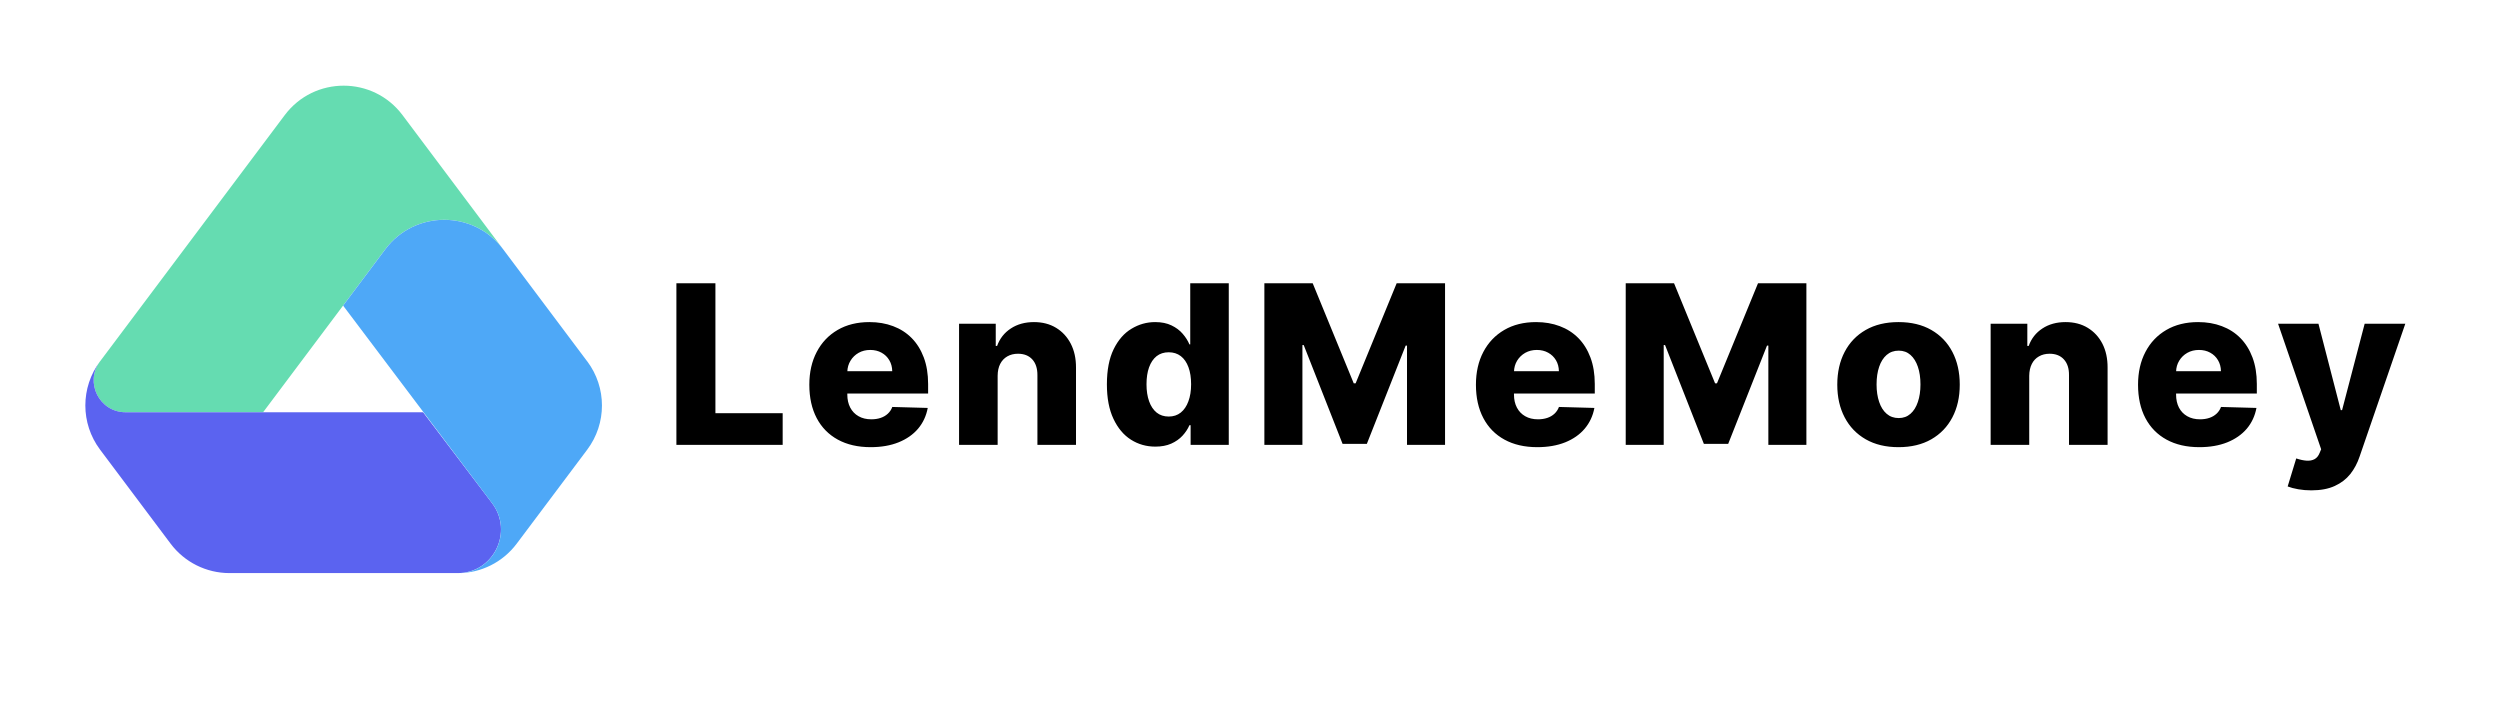
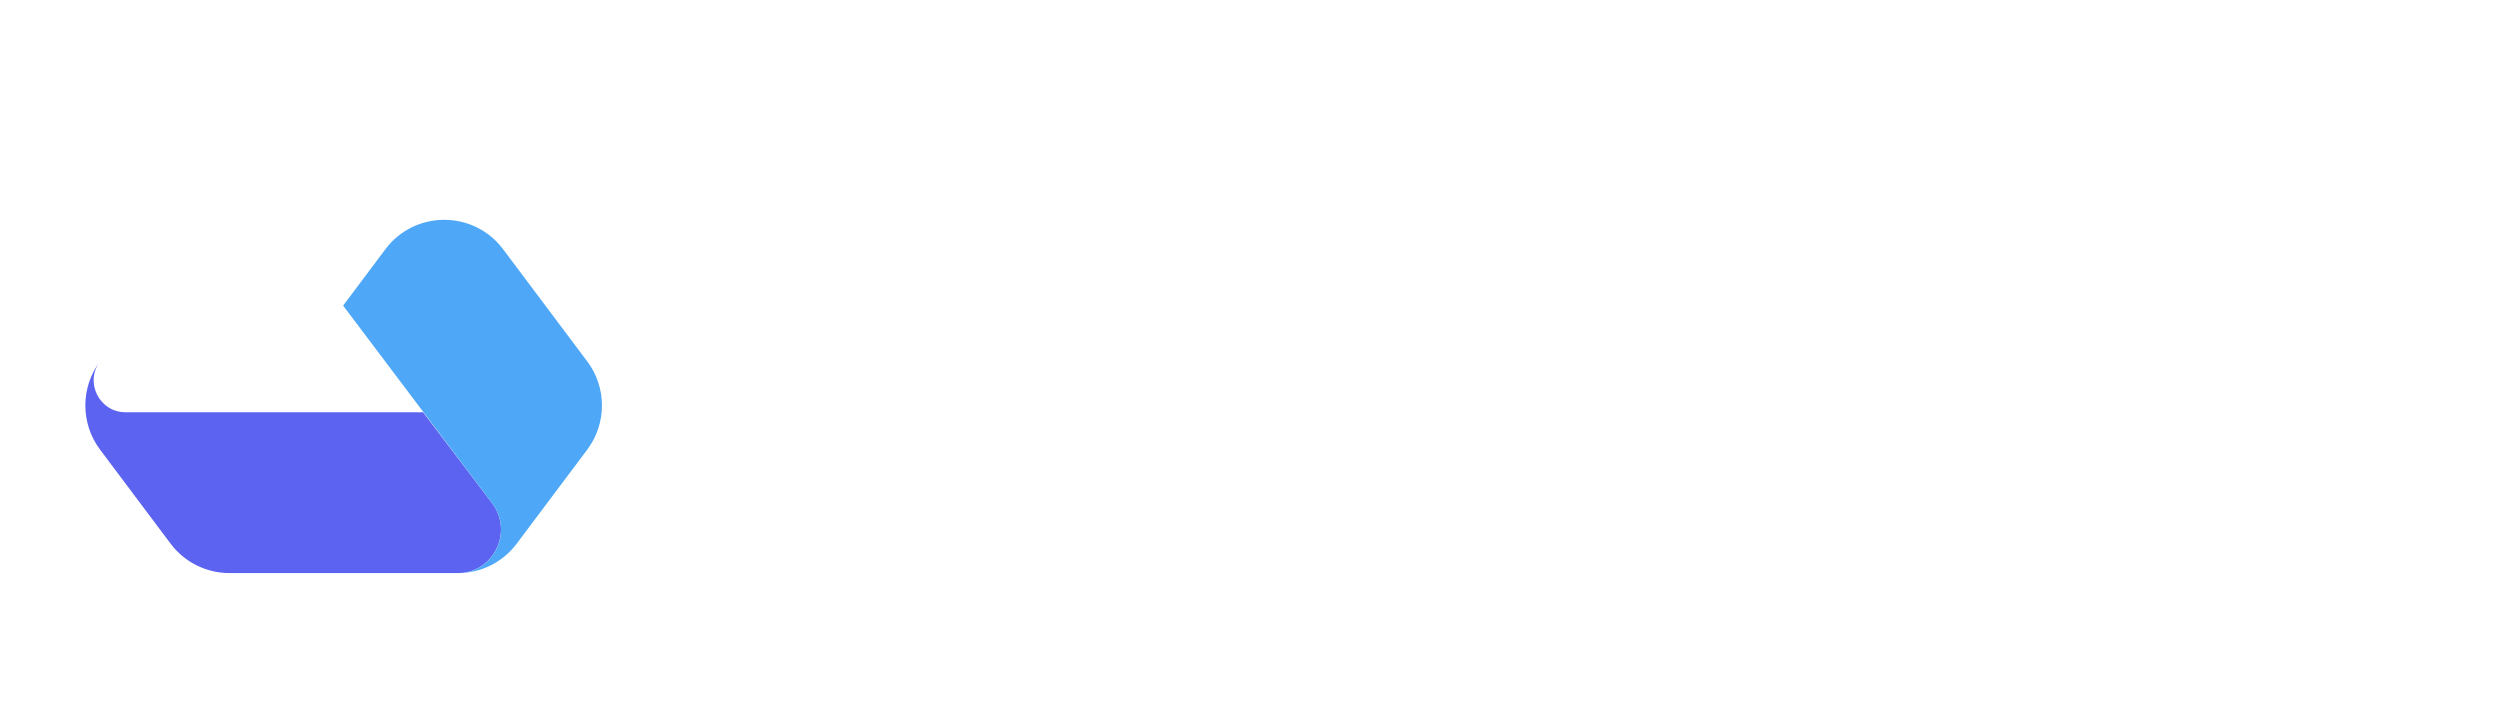
<svg xmlns="http://www.w3.org/2000/svg" viewBox="54.183 226.724 461.33 130.682" style="max-height: 500px" width="461.33" height="130.682">
  <g transform="rotate(0 117.601 287.5)">
    <svg style="overflow: visible;" preserveAspectRatio="xMinYMin" x="67.088" y="239.658" width="101.027" height="95.684" viewBox="0.003 9.5367431640625e-7 105.489 99.91" id="_zzzz_2">
-       <path style="fill: #65dcb1;" d="m5.8,56.12c-3.02,4.05-.13,9.81,4.92,9.81h26.5l15.44-20.59h0l8.11-10.82c5.67-7.56,17.02-7.57,22.7,0l-19.38-25.84c-5.67-7.57-17.02-7.57-22.7,0,0,0-37.71,50.28-35.59,47.45Z" class="cls-4" id="_zzzz_1-2" />
      <path style="fill: #5b63f0;" d="m81.35,83.46l-13.3-17.53H10.72c-5.05,0-7.94-5.76-4.92-9.81-3.77,5.04-3.77,11.96,0,17l13.6,18.13c2.68,3.57,6.88,5.67,11.35,5.67h43.97c6.9,0,10.79-7.97,6.62-13.47Z" class="cls-2" id="_zzzz_1-2" />
      <path style="fill: #4ea8f7;" d="m99.67,56.12l-16.2-21.6c-5.68-7.56-17.02-7.56-22.69,0l-8.11,10.82h0l-.03.04,28.71,38.08h0c4.17,5.5.28,13.47-6.62,13.47h0c4.47,0,8.67-2.1,11.35-5.67l13.6-18.13c3.78-5.04,3.78-11.97,0-17.01Z" class="cls-1" id="_zzzz_1-2" />
      <path style="fill: #160433; fill-opacity: 0;" d="m102.07,54.32l-16.2-21.6h0s-19.38-25.84-19.38-25.84c-3.28-4.37-8.29-6.88-13.75-6.88h0c-5.46,0-10.47,2.51-13.75,6.87-.34.46-33.74,44.99-35.59,47.45h0s0,0,0,0h0s0,0,0,0c0,0,0,0,0,0,0,.01-.02.03-.03.04-.02.03-.03.04-.04.05h0s-.03.06-.05.09c-4.41,6.05-4.37,14.41.13,20.41l13.6,18.13c3.23,4.3,8.37,6.87,13.75,6.87h43.97c5.38,0,10.52-2.57,13.75-6.88l13.6-18.13c4.55-6.07,4.55-14.54,0-20.61Zm-93.91,3.56c.49-.54.97-1.19,1.49-1.88L43.79,10.47c2.13-2.84,5.4-4.47,8.95-4.47s6.82,1.63,8.95,4.47l11.56,15.41s-.03,0-.05,0c-.35-.02-.71-.03-1.07-.03h0c-.08,0-.15,0-.23,0-3.33.04-6.48,1.01-9.17,2.77-.13.09-.25.18-.38.27-.14.1-.29.19-.43.3-1.06.79-2.03,1.7-2.91,2.73-.22.26-.43.52-.63.8l-9.5,12.66h0s-13.16,17.55-13.16,17.55H10.72c-1.21,0-2.26-.65-2.8-1.73-.54-1.08-.44-2.31.29-3.28l-.05-.04Zm44.48-7.51l9.47,12.56h-18.89l9.42-12.56Zm-21.89,43.56c-3.5,0-6.85-1.67-8.95-4.47l-13.6-18.13c-.79-1.05-1.37-2.22-1.74-3.43.1.05.21.09.32.14.14.07.29.13.43.19.22.09.45.17.69.25.14.05.29.1.43.14.26.07.52.12.79.17.13.02.25.05.38.07.4.05.8.08,1.21.08h55.84l12.4,16.34c.48.63.8,1.32.97,2.04.28,1.2.14,2.47-.45,3.65-.92,1.86-2.7,2.97-4.76,2.97H30.75Zm66.52-22.6l-11.39,15.18c-.02-.11-.06-.23-.08-.34-.04-.17-.08-.34-.12-.51-.08-.31-.18-.62-.29-.93-.06-.16-.11-.32-.18-.47-.13-.33-.29-.65-.46-.97-.06-.12-.12-.25-.19-.37-.25-.44-.52-.86-.83-1.27l-27.36-36.28,6.79-9.05c2.13-2.84,5.39-4.47,8.95-4.47.08,0,.15.01.23.01,3.46.07,6.63,1.68,8.72,4.46l16.2,21.6c2.96,3.95,2.96,9.46,0,13.41Z" class="cls-3" id="_zzzz_1-2" />
    </svg>
  </g>
  <svg style="overflow: visible;" width="319.04" height="38.21" x="179" viewBox="2.26 9.9 319.04 38.21" y="279">
    <g style="" fill="#000">
-       <path transform="translate(0, 0)" d="M21.87 39.72L2.26 39.72L2.26 9.90L9.46 9.90L9.46 33.87L21.87 33.87L21.87 39.72ZM38.10 40.14L38.10 40.14Q34.59 40.14 32.05 38.75Q29.51 37.36 28.15 34.78Q26.79 32.19 26.79 28.62L26.79 28.62Q26.79 25.16 28.16 22.56Q29.52 19.96 32.01 18.51Q34.50 17.06 37.88 17.06L37.88 17.06Q40.27 17.06 42.25 17.81Q44.23 18.55 45.67 20.00Q47.11 21.46 47.91 23.59Q48.71 25.73 48.71 28.48L48.71 28.48L48.71 30.25L29.28 30.25L29.28 26.12L42.09 26.12Q42.07 24.98 41.55 24.10Q41.03 23.21 40.12 22.71Q39.21 22.20 38.03 22.20L38.03 22.20Q36.83 22.20 35.89 22.73Q34.94 23.27 34.39 24.18Q33.83 25.09 33.80 26.24L33.80 26.24L33.80 30.44Q33.80 31.81 34.34 32.84Q34.88 33.87 35.87 34.43Q36.86 35.00 38.23 35.00L38.23 35.00Q39.18 35.00 39.95 34.74Q40.72 34.48 41.27 33.97Q41.83 33.46 42.10 32.72L42.10 32.72L48.64 32.90Q48.23 35.10 46.86 36.73Q45.48 38.35 43.25 39.25Q41.03 40.14 38.10 40.14ZM61.54 26.96L61.54 26.96L61.54 39.72L54.42 39.72L54.42 17.36L61.19 17.36L61.19 21.46L61.44 21.46Q62.18 19.41 63.97 18.24Q65.76 17.06 68.24 17.06L68.24 17.06Q70.59 17.06 72.33 18.12Q74.07 19.18 75.04 21.06Q76.01 22.95 76.00 25.46L76.00 25.46L76.00 39.72L68.88 39.72L68.88 26.86Q68.89 25.00 67.94 23.95Q66.98 22.90 65.29 22.90L65.29 22.90Q64.17 22.90 63.32 23.39Q62.47 23.88 62.01 24.78Q61.55 25.68 61.54 26.96ZM90.64 40.04L90.64 40.04Q88.16 40.04 86.14 38.76Q84.12 37.48 82.91 34.91Q81.70 32.35 81.70 28.55L81.70 28.55Q81.70 24.61 82.95 22.06Q84.20 19.51 86.24 18.29Q88.27 17.06 90.61 17.06L90.61 17.06Q92.37 17.06 93.62 17.67Q94.88 18.27 95.69 19.22Q96.51 20.17 96.93 21.18L96.93 21.18L97.08 21.18L97.08 9.90L104.19 9.90L104.19 39.72L97.15 39.72L97.15 36.09L96.93 36.09Q96.48 37.13 95.65 38.03Q94.82 38.93 93.57 39.49Q92.33 40.04 90.64 40.04ZM93.11 34.49L93.11 34.49Q94.41 34.49 95.33 33.76Q96.25 33.02 96.74 31.68Q97.24 30.34 97.24 28.54L97.24 28.54Q97.24 26.70 96.75 25.38Q96.26 24.05 95.34 23.34Q94.41 22.63 93.11 22.63L93.11 22.63Q91.79 22.63 90.87 23.35Q89.96 24.08 89.48 25.41Q89.01 26.73 89.01 28.54L89.01 28.54Q89.01 30.34 89.49 31.68Q89.97 33.02 90.88 33.76Q91.79 34.49 93.11 34.49ZM110.76 39.72L110.76 9.90L119.68 9.90L127.25 28.36L127.60 28.36L135.17 9.90L144.10 9.90L144.10 39.72L137.08 39.72L137.08 21.40L136.83 21.40L129.67 39.53L125.19 39.53L118.02 21.30L117.78 21.30L117.78 39.72L110.76 39.72ZM161.12 40.14L161.12 40.14Q157.61 40.14 155.07 38.75Q152.53 37.36 151.17 34.78Q149.80 32.19 149.80 28.62L149.80 28.62Q149.80 25.16 151.17 22.56Q152.54 19.96 155.03 18.51Q157.52 17.06 160.90 17.06L160.90 17.06Q163.29 17.06 165.27 17.81Q167.25 18.55 168.69 20.00Q170.13 21.46 170.93 23.59Q171.73 25.73 171.73 28.48L171.73 28.48L171.73 30.25L152.29 30.25L152.29 26.12L165.11 26.12Q165.09 24.98 164.57 24.10Q164.04 23.21 163.13 22.71Q162.22 22.20 161.04 22.20L161.04 22.20Q159.85 22.20 158.90 22.73Q157.96 23.27 157.40 24.18Q156.85 25.09 156.82 26.24L156.82 26.24L156.82 30.44Q156.82 31.81 157.36 32.84Q157.90 33.87 158.89 34.43Q159.88 35.00 161.25 35.00L161.25 35.00Q162.19 35.00 162.97 34.74Q163.74 34.48 164.29 33.97Q164.84 33.46 165.12 32.72L165.12 32.72L171.66 32.90Q171.25 35.10 169.87 36.73Q168.50 38.35 166.27 39.25Q164.04 40.14 161.12 40.14ZM177.44 39.72L177.44 9.90L186.36 9.90L193.93 28.36L194.28 28.36L201.85 9.90L210.78 9.90L210.78 39.72L203.76 39.72L203.76 21.40L203.51 21.40L196.35 39.53L191.86 39.53L184.70 21.30L184.45 21.30L184.45 39.72L177.44 39.72ZM227.78 40.14L227.78 40.14Q224.26 40.14 221.73 38.69Q219.20 37.24 217.84 34.64Q216.48 32.05 216.48 28.61L216.48 28.61Q216.48 25.16 217.84 22.56Q219.20 19.96 221.73 18.51Q224.26 17.06 227.78 17.06L227.78 17.06Q231.30 17.06 233.83 18.51Q236.36 19.96 237.72 22.56Q239.08 25.16 239.08 28.61L239.08 28.61Q239.08 32.05 237.72 34.64Q236.36 37.24 233.83 38.69Q231.30 40.14 227.78 40.14ZM227.82 34.77L227.82 34.77Q229.10 34.77 229.99 33.98Q230.88 33.20 231.35 31.80Q231.83 30.40 231.83 28.57L231.83 28.57Q231.83 26.70 231.35 25.30Q230.88 23.91 229.99 23.12Q229.10 22.33 227.82 22.33L227.82 22.33Q226.50 22.33 225.59 23.12Q224.68 23.91 224.21 25.30Q223.73 26.70 223.73 28.57L223.73 28.57Q223.73 30.40 224.21 31.80Q224.68 33.20 225.59 33.98Q226.50 34.77 227.82 34.77ZM251.90 26.96L251.90 26.96L251.90 39.72L244.78 39.72L244.78 17.36L251.55 17.36L251.55 21.46L251.80 21.46Q252.54 19.41 254.33 18.24Q256.12 17.06 258.60 17.06L258.60 17.06Q260.96 17.06 262.70 18.12Q264.44 19.18 265.41 21.06Q266.37 22.95 266.36 25.46L266.36 25.46L266.36 39.72L259.24 39.72L259.24 26.86Q259.26 25.00 258.30 23.95Q257.35 22.90 255.66 22.90L255.66 22.90Q254.54 22.90 253.69 23.39Q252.83 23.88 252.38 24.78Q251.92 25.68 251.90 26.96ZM283.29 40.14L283.29 40.14Q279.78 40.14 277.24 38.75Q274.70 37.36 273.34 34.78Q271.98 32.19 271.98 28.62L271.98 28.62Q271.98 25.16 273.35 22.56Q274.71 19.96 277.20 18.51Q279.69 17.06 283.07 17.06L283.07 17.06Q285.46 17.06 287.44 17.81Q289.42 18.55 290.86 20.00Q292.30 21.46 293.10 23.59Q293.90 25.73 293.90 28.48L293.90 28.48L293.90 30.25L274.47 30.25L274.47 26.12L287.28 26.12Q287.26 24.98 286.74 24.10Q286.22 23.21 285.31 22.71Q284.40 22.20 283.22 22.20L283.22 22.20Q282.02 22.20 281.08 22.73Q280.13 23.27 279.58 24.18Q279.02 25.09 279.00 26.24L279.00 26.24L279.00 30.44Q279.00 31.81 279.53 32.84Q280.07 33.87 281.06 34.43Q282.05 35.00 283.42 35.00L283.42 35.00Q284.37 35.00 285.14 34.74Q285.91 34.48 286.46 33.97Q287.02 33.46 287.29 32.72L287.29 32.72L293.83 32.90Q293.42 35.10 292.05 36.73Q290.67 38.35 288.44 39.25Q286.22 40.14 283.29 40.14ZM303.96 48.11L303.96 48.11Q302.68 48.11 301.55 47.91Q300.41 47.71 299.59 47.39L299.59 47.39L301.17 42.22Q302.21 42.57 303.07 42.63Q303.92 42.69 304.54 42.36Q305.16 42.03 305.49 41.20L305.49 41.20L305.77 40.53L297.82 17.36L305.27 17.36L309.39 33.31L309.63 33.31L313.80 17.36L321.30 17.36L312.87 41.86Q312.26 43.69 311.15 45.10Q310.03 46.50 308.28 47.30Q306.52 48.11 303.96 48.11Z" />
-     </g>
+       </g>
  </svg>
</svg>